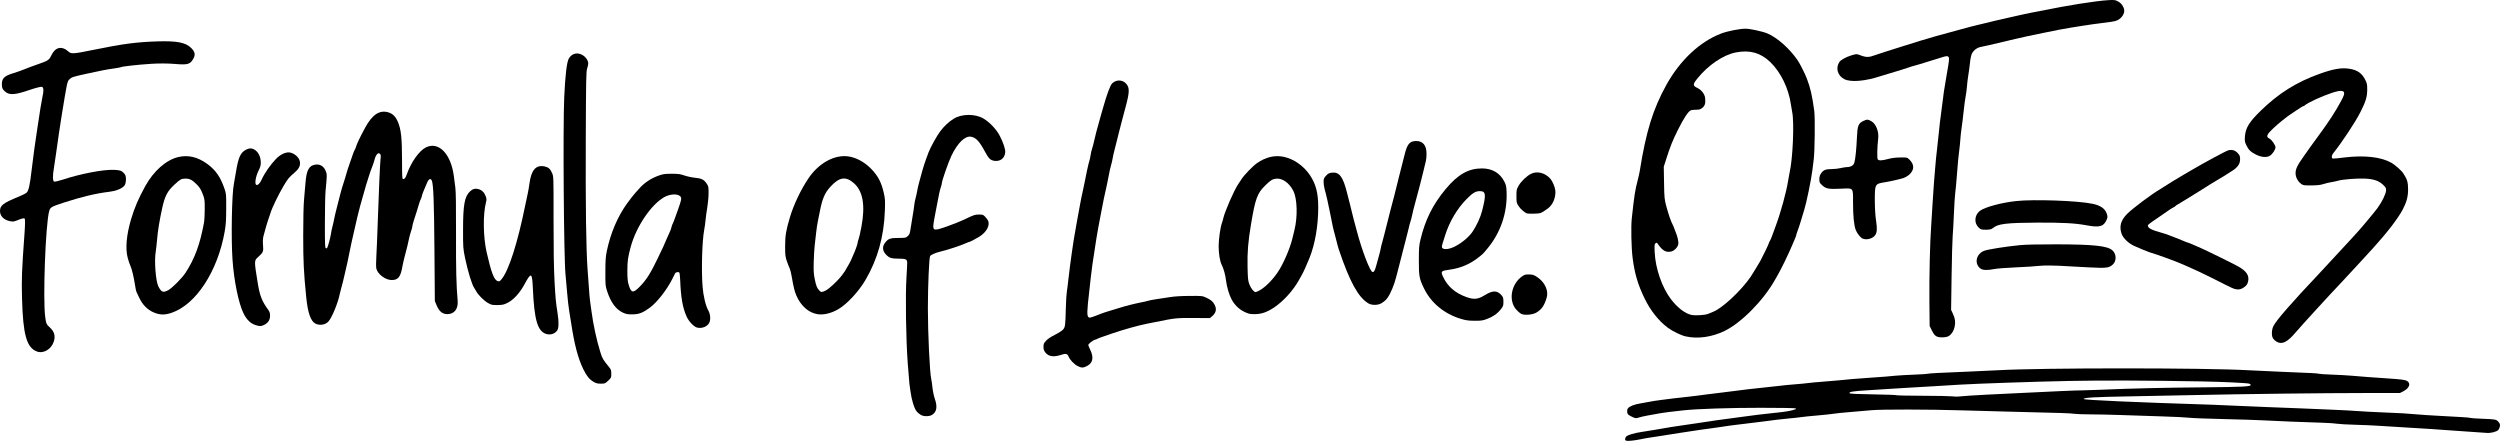
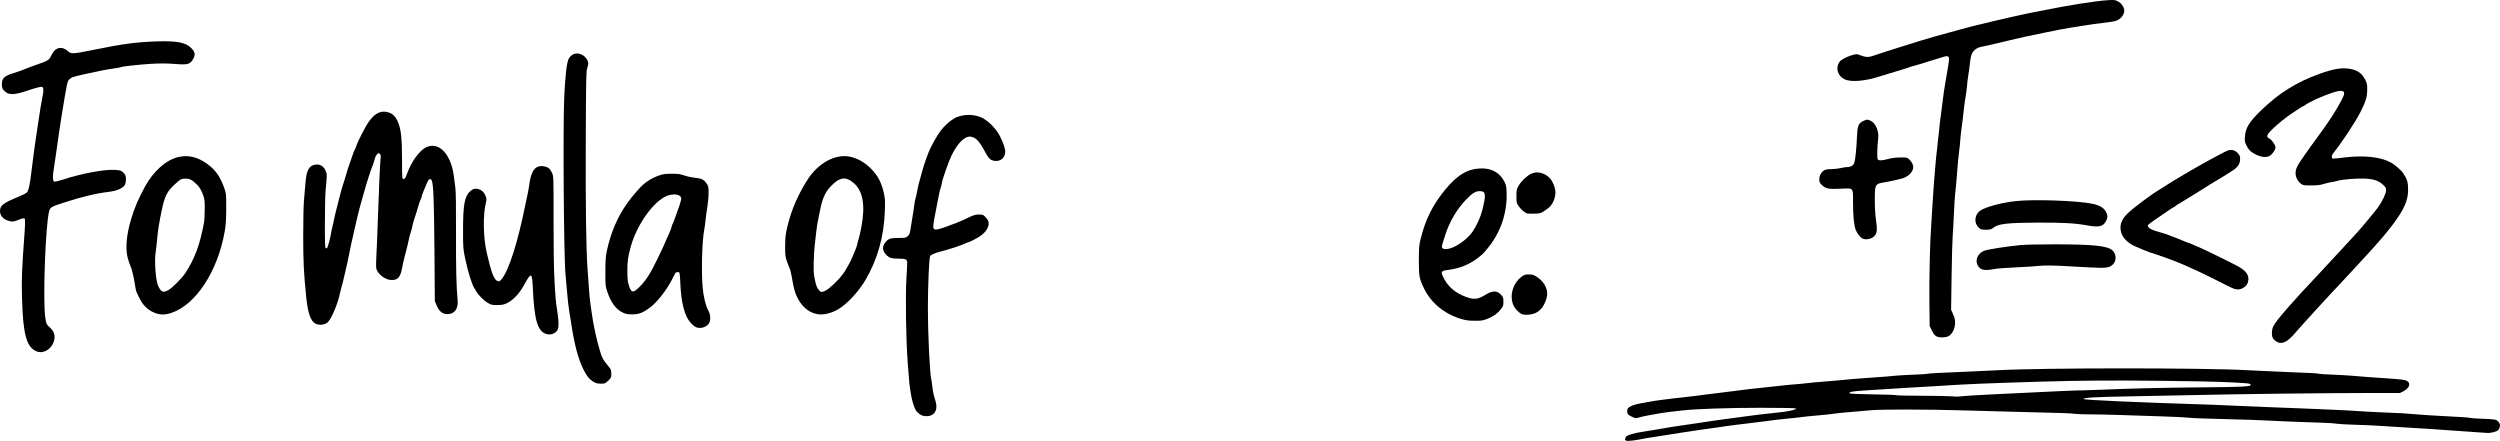
<svg xmlns="http://www.w3.org/2000/svg" xmlns:ns1="http://sodipodi.sourceforge.net/DTD/sodipodi-0.dtd" xmlns:ns2="http://www.inkscape.org/namespaces/inkscape" version="1.1" id="svg2" width="1585.768" height="279.65" viewBox="0 0 1585.768 279.65" ns1:docname="Formula of Love.svg" ns2:version="0.92.5 (2060ec1f9f, 2020-04-08)">
  <defs id="defs6" />
  <ns1:namedview pagecolor="#ffffff" bordercolor="#666666" borderopacity="1" objecttolerance="10" gridtolerance="10" guidetolerance="10" ns2:pageopacity="0" ns2:pageshadow="2" ns2:window-width="1366" ns2:window-height="705" id="namedview4" showgrid="false" ns2:zoom="0.76366785" ns2:cx="792.88397" ns2:cy="139.82486" ns2:window-x="-8" ns2:window-y="-8" ns2:window-maximized="1" ns2:current-layer="svg2" />
  <g id="g95">
    <path ns2:connector-curvature="0" id="path20" d="m 23.369,222.935 c -6.476,-2.433 -8.78,-10.646 -9.386,-33.449 -0.345,-12.979 -0.185,-17.154 1.603,-41.939 0.376,-5.214 0.391,-8.569 0.039,-8.921 -0.352,-0.352 -1.828,-0.039 -3.926,0.83 -3.027,1.254 -3.634,1.321 -6.076,0.668 -3.457,-0.925 -5.597,-3.273 -5.623,-6.171 C -0.032,130.307 1.858,128.846 11.975,124.701 c 2.144,-0.878 4.354,-2.002 4.91,-2.496 1.269,-1.127 2.123,-5.011 3.206,-14.573 0.467,-4.123 1.245,-10.194 1.729,-13.492 0.484,-3.298 1.296,-8.83 1.803,-12.293 1.562,-10.666 2.783,-18.181 3.361,-20.688 0.833,-3.616 0.707,-5.686 -0.372,-6.101 -0.525,-0.201 -4.235,0.753 -8.245,2.12 -9.161,3.124 -12.596,3.29 -15.323,0.742 -1.566,-1.463 -1.863,-2.182 -1.863,-4.525 0,-3.724 1.62,-5.278 7.282,-6.987 2.426,-0.732 5.626,-1.857 7.11,-2.5 1.484,-0.643 4.992,-1.957 7.796,-2.921 7.122,-2.449 7.759,-2.85 9.125,-5.757 2.571,-5.469 6.728,-6.37 11.086,-2.402 1.607,1.463 3.252,1.335 15.768,-1.225 18.644,-3.813 27.355,-4.959 40.777,-5.365 12.158,-0.367 17.671,0.72 21.116,4.164 2.615,2.615 2.879,4.445 1.067,7.377 -1.878,3.038 -3.56,3.445 -11.442,2.767 -4.168,-0.359 -10.006,-0.388 -14.938,-0.074 -8.42,0.535 -18.469,1.651 -19.257,2.138 -0.251,0.155 -2.294,0.529 -4.542,0.832 -4.095,0.552 -9.176,1.535 -17.579,3.4 -8.406,1.866 -9.132,2.105 -10.473,3.446 -1.464,1.464 -1.358,0.97 -5.13,24.062 -0.776,4.754 -2.236,14.678 -3.307,22.488 -0.475,3.463 -1.135,7.916 -1.468,9.894 -0.84,5.003 -0.771,8.072 0.189,8.44 0.44,0.169 2.936,-0.399 5.547,-1.262 11.38,-3.762 26.088,-6.547 32.63,-6.177 3.581,0.202 4.449,0.476 5.8,1.826 1.28,1.28 1.58,2.128 1.546,4.371 -0.027,1.807 -0.429,3.215 -1.145,4.016 -1.581,1.768 -5.34,3.239 -9.498,3.717 -8.07,0.927 -17.763,3.236 -28.938,6.893 -7.777,2.545 -8.471,2.956 -9.127,5.409 -2.3,8.605 -4.039,55.496 -2.491,67.16 0.544,4.098 0.776,4.615 2.984,6.633 2.803,2.562 3.587,5.356 2.477,8.823 -1.598,4.989 -6.586,7.928 -10.78,6.353 z" style="fill:#000000;stroke-width:0.6" />
-     <path ns2:connector-curvature="0" id="path26" d="m 97.723,198.266 c -4.008,-1.618 -7.334,-4.928 -9.379,-9.337 -0.817,-1.761 -1.635,-3.488 -1.818,-3.838 -0.183,-0.35 -0.577,-2.258 -0.877,-4.24 -0.774,-5.127 -2.065,-10.499 -2.948,-12.266 -0.416,-0.833 -1.182,-3.113 -1.702,-5.066 -1.56,-5.864 -0.811,-14.441 2.133,-24.434 2.095,-7.111 4.758,-13.329 8.991,-20.989 5.33,-9.648 13.185,-16.596 20.864,-18.453 6.393,-1.547 12.55,-0.07 18.674,4.478 5.192,3.857 8.184,8.184 10.688,15.459 1.142,3.317 1.167,3.598 1.131,12.721 -0.03,7.605 -0.209,10.308 -0.971,14.629 -4.427,25.137 -18.193,46.211 -33.622,51.471 -4.33,1.476 -7.263,1.441 -11.166,-0.134 z m 9.088,-14.26 c 2.474,-1.347 8.712,-7.655 10.902,-11.027 5.859,-9.019 9.153,-17.976 11.682,-31.775 0.257,-1.399 0.468,-5.311 0.469,-8.693 0,-5.933 -0.046,-6.272 -1.373,-9.667 -1.075,-2.749 -1.873,-4.019 -3.647,-5.808 -2.933,-2.957 -4.517,-3.771 -7.283,-3.745 -2.534,0.024 -3.23,0.408 -6.89,3.796 -4.506,4.171 -6.119,7.272 -7.804,15 -1.732,7.942 -2.764,14.292 -3.237,19.929 -0.245,2.915 -0.631,6.361 -0.858,7.658 -1,5.702 0.01,18.81 1.695,22.024 1.959,3.733 3.016,4.118 6.344,2.307 z" style="fill:#000000;stroke-width:0.424" />
-     <path ns2:connector-curvature="0" id="path30" d="m 163.025,206.481 c -3.765,-0.968 -6.405,-3.342 -8.547,-7.685 -3.161,-6.408 -6.099,-20.778 -7.013,-34.304 -0.934,-13.812 -0.412,-41.64 0.898,-47.915 0.219,-1.049 0.785,-4.294 1.258,-7.21 1.562,-9.639 2.894,-12.6 6.498,-14.454 1.869,-0.961 3.353,-1.026 4.914,-0.213 2.704,1.407 4.364,4.572 4.382,8.358 0.01,1.889 -0.293,2.987 -1.462,5.308 -1.799,3.572 -2.557,8.444 -1.383,8.894 0.968,0.371 2.316,-0.932 3.339,-3.226 1.847,-4.145 5.482,-9.394 9.181,-13.258 2.409,-2.517 5.554,-4.138 7.988,-4.118 2.964,0.024 6.589,2.912 7.104,5.66 0.498,2.654 -0.429,4.654 -3.3,7.121 -3.631,3.12 -4.232,3.841 -6.83,8.199 -3.418,5.731 -7.636,14.453 -8.511,17.597 -0.162,0.583 -0.553,1.728 -0.868,2.544 -0.789,2.042 -2.993,9.482 -3.615,12.205 -0.329,1.438 -0.406,3.433 -0.217,5.572 0.35,3.959 0.114,4.55 -2.919,7.293 -2.782,2.517 -2.771,2.144 -0.476,16.485 1.323,8.267 2.665,11.691 6.796,17.342 0.792,1.083 1.053,1.971 1.053,3.578 0,2.661 -1.187,4.541 -3.64,5.766 -1.847,0.922 -2.56,0.994 -4.629,0.462 z" style="fill:#000000;stroke-width:0.424" />
+     <path ns2:connector-curvature="0" id="path26" d="m 97.723,198.266 c -4.008,-1.618 -7.334,-4.928 -9.379,-9.337 -0.817,-1.761 -1.635,-3.488 -1.818,-3.838 -0.183,-0.35 -0.577,-2.258 -0.877,-4.24 -0.774,-5.127 -2.065,-10.499 -2.948,-12.266 -0.416,-0.833 -1.182,-3.113 -1.702,-5.066 -1.56,-5.864 -0.811,-14.441 2.133,-24.434 2.095,-7.111 4.758,-13.329 8.991,-20.989 5.33,-9.648 13.185,-16.596 20.864,-18.453 6.393,-1.547 12.55,-0.07 18.674,4.478 5.192,3.857 8.184,8.184 10.688,15.459 1.142,3.317 1.167,3.598 1.131,12.721 -0.03,7.605 -0.209,10.308 -0.971,14.629 -4.427,25.137 -18.193,46.211 -33.622,51.471 -4.33,1.476 -7.263,1.441 -11.166,-0.134 z m 9.088,-14.26 c 2.474,-1.347 8.712,-7.655 10.902,-11.027 5.859,-9.019 9.153,-17.976 11.682,-31.775 0.257,-1.399 0.468,-5.311 0.469,-8.693 0,-5.933 -0.046,-6.272 -1.373,-9.667 -1.075,-2.749 -1.873,-4.019 -3.647,-5.808 -2.933,-2.957 -4.517,-3.771 -7.283,-3.745 -2.534,0.024 -3.23,0.408 -6.89,3.796 -4.506,4.171 -6.119,7.272 -7.804,15 -1.732,7.942 -2.764,14.292 -3.237,19.929 -0.245,2.915 -0.631,6.361 -0.858,7.658 -1,5.702 0.01,18.81 1.695,22.024 1.959,3.733 3.016,4.118 6.344,2.307 " style="fill:#000000;stroke-width:0.424" />
    <path ns2:connector-curvature="0" id="path32" d="m 200.137,205.304 c -3.077,-1.547 -4.912,-6.835 -5.928,-17.085 -1.564,-15.774 -1.879,-22.309 -1.878,-38.992 5e-4,-9.965 0.21,-19.309 0.499,-22.262 0.274,-2.799 0.687,-7.617 0.918,-10.708 0.634,-8.469 2.251,-11.384 6.589,-11.873 2.738,-0.309 4.986,1.097 6.176,3.863 0.988,2.297 0.988,2.606 0,12.781 -0.226,2.332 -0.42,11.423 -0.431,20.202 -0.018,13.655 0.069,15.996 0.602,16.201 0.342,0.131 0.699,0.104 0.791,-0.061 0.591,-1.048 2.023,-6.283 2.402,-8.78 0.248,-1.633 0.722,-3.922 1.053,-5.088 0.331,-1.166 0.782,-3.17 1.001,-4.452 0.22,-1.283 1.103,-5.003 1.964,-8.268 0.861,-3.265 1.74,-6.7 1.953,-7.633 0.416,-1.821 1.725,-6.188 2.987,-9.965 0.429,-1.283 0.963,-3.095 1.188,-4.028 0.225,-0.933 1.003,-3.318 1.731,-5.3 0.727,-1.982 1.624,-4.558 1.993,-5.724 0.369,-1.166 0.909,-2.502 1.201,-2.968 0.292,-0.466 0.664,-1.325 0.829,-1.908 0.552,-1.962 2.433,-5.931 5.681,-11.98 4.672,-8.704 9.435,-11.809 15.187,-9.898 2.612,0.868 4.372,2.693 5.762,5.978 2.007,4.744 2.588,10.187 2.611,24.488 0.017,10.579 0.089,11.767 0.71,11.767 0.899,-3e-4 1.496,-0.753 2.216,-2.793 2.848,-8.071 8.002,-15.324 12.359,-17.393 8.067,-3.831 15.854,4.348 17.604,18.49 0.245,1.982 0.666,5.226 0.935,7.208 0.331,2.443 0.465,11.872 0.416,29.258 -0.064,22.587 0.177,32.459 1.033,42.343 0.452,5.215 -2.094,8.54 -6.538,8.54 -3.039,0 -5.162,-1.708 -6.724,-5.411 l -1.205,-2.857 -0.253,-32.438 c -0.242,-30.941 -0.644,-41.523 -1.672,-43.993 -0.671,-1.613 -1.869,-1.171 -2.87,1.06 -1.864,4.154 -3.481,8.272 -3.481,8.864 0,0.337 -0.286,1.166 -0.636,1.842 -0.35,0.676 -0.919,2.241 -1.265,3.477 -0.597,2.134 -1.351,4.547 -3.219,10.304 -0.454,1.399 -0.823,2.877 -0.821,3.284 0,0.407 -0.386,1.868 -0.863,3.247 -0.477,1.378 -1.038,3.43 -1.247,4.56 -0.39,2.112 -1.586,7.003 -2.989,12.23 -0.438,1.633 -1.01,4.19 -1.27,5.684 -1.145,6.582 -2.69,8.521 -6.786,8.521 -3.921,0 -8.773,-3.595 -9.728,-7.208 -0.242,-0.914 -0.236,-4.088 0.014,-8.268 0.223,-3.732 0.595,-12.7 0.826,-19.929 0.6,-18.784 1.614,-41.373 1.913,-42.615 0.146,-0.608 0.014,-1.386 -0.311,-1.825 -1.129,-1.527 -2.801,0.201 -3.671,3.795 -0.218,0.899 -0.774,2.589 -1.236,3.755 -1.066,2.689 -1.678,4.445 -2.662,7.633 -0.432,1.399 -1.06,3.403 -1.396,4.452 -0.554,1.732 -1.129,3.753 -3.674,12.933 -0.974,3.511 -2.411,9.499 -3.97,16.537 -0.62,2.799 -1.441,6.424 -1.824,8.056 -0.383,1.633 -0.928,4.304 -1.211,5.936 -0.283,1.633 -0.836,4.304 -1.228,5.936 -0.393,1.633 -1.205,5.162 -1.806,7.845 -0.601,2.682 -1.434,6.021 -1.852,7.42 -0.418,1.399 -0.886,3.212 -1.039,4.028 -1.088,5.777 -5.048,15.443 -7.341,17.918 -1.856,2.003 -5.519,2.576 -8.118,1.269 z" style="fill:#000000;stroke-width:0.424" />
    <path ns2:connector-curvature="0" id="path34" d="m 346.266,211.77 c -5.345,-1.85 -7.39,-9.013 -8.273,-28.972 -0.448,-10.131 -1.025,-10.37 -5.427,-2.255 -3.005,5.539 -7.062,9.881 -10.955,11.723 -2.146,1.015 -3.108,1.208 -6.148,1.234 -3.327,0.028 -3.789,-0.076 -6.013,-1.359 -2.545,-1.468 -6.285,-5.229 -7.411,-7.454 -0.369,-0.73 -0.9,-1.613 -1.178,-1.963 -1.383,-1.735 -4.101,-10.537 -5.827,-18.869 -1.289,-6.221 -1.318,-6.616 -1.316,-18.021 0,-15.942 0.958,-21.218 4.419,-24.434 1.731,-1.609 3.279,-2.024 5.363,-1.438 2.16,0.607 3.639,2.034 4.532,4.371 0.651,1.704 0.683,2.247 0.233,3.997 -1.978,7.706 -1.787,22.059 0.42,31.708 2.946,12.876 4.684,17.452 6.923,18.222 1.085,0.373 1.33,0.267 2.457,-1.059 4.639,-5.46 10.298,-23.137 15.2,-47.481 0.493,-2.449 1.162,-5.597 1.487,-6.997 0.325,-1.399 0.817,-4.261 1.095,-6.36 1.141,-8.639 4.181,-12.007 9.719,-10.766 2.375,0.532 3.494,1.559 4.666,4.284 0.907,2.107 0.915,2.378 0.892,29.322 -0.015,18.735 0.172,30.823 0.604,38.856 0.608,11.315 0.781,13.141 1.964,20.777 0.866,5.592 0.754,9.442 -0.317,10.889 -1.568,2.117 -4.48,2.954 -7.109,2.043 z" style="fill:#000000;stroke-width:0.424" />
    <path ns2:connector-curvature="0" id="path36" d="m 376.487,242.188 c -2.694,-1.605 -4.338,-3.634 -6.491,-8.009 -3.308,-6.724 -5.657,-15.632 -7.695,-29.192 -0.35,-2.332 -0.935,-5.958 -1.298,-8.056 -0.363,-2.099 -0.93,-7.155 -1.26,-11.237 -0.33,-4.081 -0.796,-9.329 -1.037,-11.661 -1.061,-10.285 -1.663,-93.076 -0.816,-112.156 0.633,-14.259 1.649,-22.71 2.991,-24.881 2.017,-3.263 5.561,-4.014 8.912,-1.89 1.982,1.257 3.339,3.389 3.339,5.248 0,0.569 -0.315,1.971 -0.7,3.116 -0.627,1.867 -0.717,6.567 -0.87,45.544 -0.161,41.292 0.218,68.886 1.122,81.625 1.145,16.128 1.364,18.85 1.69,20.989 0.196,1.283 0.569,3.954 0.83,5.936 1.106,8.408 3.253,18.294 5.624,25.898 1.234,3.958 1.548,4.488 5.652,9.558 1.086,1.342 1.265,1.918 1.265,4.078 0,2.446 -0.055,2.568 -1.982,4.389 -1.916,1.81 -2.072,1.873 -4.657,1.866 -2.149,-0.01 -3.057,-0.235 -4.619,-1.166 z" style="fill:#000000;stroke-width:0.424" />
    <path ns2:connector-curvature="0" id="path38" d="m 442.016,207.736 c -2.048,-0.629 -5.115,-3.886 -6.463,-6.864 -2.523,-5.574 -3.69,-12.163 -4.106,-23.185 -0.091,-2.421 -0.348,-4.584 -0.571,-4.806 -0.571,-0.571 -2.261,-0.243 -2.651,0.515 -0.18,0.35 -0.94,1.868 -1.688,3.374 -3.431,6.905 -9.754,15.026 -14.279,18.341 -4.568,3.347 -6.952,4.265 -11.141,4.29 -3.004,0.018 -3.992,-0.158 -5.936,-1.062 -4.498,-2.091 -7.712,-6.427 -10.06,-13.576 -1.117,-3.401 -1.157,-3.835 -1.13,-12.428 0.024,-7.506 0.176,-9.604 0.969,-13.357 2.35,-11.115 6.72,-21.398 12.608,-29.671 1.748,-2.455 4.558,-6.053 5.457,-6.987 0.466,-0.484 1.423,-1.546 2.125,-2.358 3.494,-4.044 7.817,-6.926 13.108,-8.74 2.424,-0.831 3.788,-1.007 7.813,-1.007 4.152,0 5.351,0.164 8.078,1.105 1.761,0.608 4.733,1.245 6.604,1.417 4.143,0.379 5.726,1.148 7.411,3.598 1.232,1.79 1.292,2.079 1.292,6.181 0,2.367 -0.367,6.435 -0.815,9.04 -0.448,2.606 -0.936,6.168 -1.084,7.918 -0.148,1.749 -0.544,4.611 -0.879,6.36 -1.315,6.856 -1.853,25.392 -1.04,35.83 0.466,5.991 1.969,12.325 3.604,15.187 1.32,2.311 1.633,5.592 0.736,7.711 -1.09,2.573 -4.93,4.104 -7.961,3.173 z m -36.181,-25.944 c 4.186,-4.287 6.71,-8.266 11.377,-17.936 3.397,-7.039 4.059,-8.483 5.736,-12.509 0.631,-1.516 1.487,-3.424 1.902,-4.24 0.415,-0.816 0.895,-2.152 1.068,-2.968 0.173,-0.816 0.458,-1.675 0.633,-1.908 0.175,-0.233 0.735,-1.569 1.244,-2.968 4.756,-13.079 4.87,-13.549 3.61,-14.81 -1.687,-1.687 -6.511,-1.41 -10.031,0.577 -8.418,4.751 -17.783,18.635 -21.325,31.618 -1.74,6.376 -2.112,9.03 -2.112,15.053 0,4.828 0.175,6.74 0.815,8.905 1.579,5.338 2.826,5.547 7.084,1.187 z" style="fill:#000000;stroke-width:0.424" />
    <path ns2:connector-curvature="0" id="path40" d="m 518.573,199.29 c -5.631,-0.906 -10.48,-5.142 -13.372,-11.682 -1.14,-2.577 -1.902,-5.644 -2.948,-11.861 -0.391,-2.322 -0.976,-4.736 -1.3,-5.363 -0.324,-0.627 -1.116,-2.639 -1.759,-4.47 -1.074,-3.058 -1.17,-3.848 -1.178,-9.69 -0.01,-6.723 0.539,-10.039 3.05,-18.445 2.371,-7.937 6.78,-17.226 11.622,-24.483 6.57,-9.846 16.666,-15.399 25.568,-14.062 4.994,0.75 10.21,3.617 14.351,7.887 4.307,4.442 6.437,8.489 7.96,15.126 0.872,3.797 0.937,4.86 0.703,11.449 -0.585,16.445 -4.598,30.748 -12.329,43.941 -4.32,7.373 -11.791,15.382 -17.303,18.551 -4.464,2.566 -9.284,3.711 -13.064,3.102 z m 5.006,-14.926 c 2.234,-1.016 7.685,-6.1 10.514,-9.806 1.026,-1.344 1.865,-2.517 1.865,-2.607 0,-0.09 0.772,-1.435 1.716,-2.989 0.944,-1.554 1.905,-3.338 2.135,-3.966 0.23,-0.627 0.783,-1.904 1.229,-2.837 1.289,-2.696 2.976,-7.357 2.976,-8.221 0,-0.435 0.267,-1.435 0.593,-2.222 0.326,-0.786 1.129,-4.292 1.785,-7.79 2.551,-13.617 1.005,-22.655 -4.741,-27.713 -5.194,-4.572 -9.267,-3.944 -14.98,2.307 -3.5,3.829 -5.145,7.7 -6.652,15.654 -0.354,1.866 -0.919,4.66 -1.256,6.209 -0.337,1.549 -0.819,4.793 -1.071,7.208 -0.251,2.416 -0.654,5.918 -0.894,7.784 -0.24,1.866 -0.527,6.574 -0.638,10.463 -0.172,6.044 -0.072,7.703 0.686,11.424 0.876,4.293 1.416,5.576 3.027,7.187 1.029,1.029 1.267,1.023 3.705,-0.086 z" style="fill:#000000;stroke-width:0.424" />
    <path ns2:connector-curvature="0" id="path42" d="m 584.479,263.361 c -0.949,-0.445 -2.306,-1.513 -3.015,-2.373 -1.562,-1.894 -3.247,-7.346 -3.941,-12.751 -0.27,-2.099 -0.576,-4.293 -0.681,-4.876 -0.105,-0.583 -0.586,-6.498 -1.069,-13.145 -1.133,-15.589 -1.527,-42.699 -0.789,-54.276 0.29,-4.548 0.496,-8.841 0.459,-9.541 -0.104,-1.944 -1.005,-2.332 -5.404,-2.332 -4.371,0 -5.75,-0.375 -7.511,-2.041 -2.885,-2.729 -3.186,-5.55 -0.892,-8.349 1.932,-2.358 3.158,-2.755 8.513,-2.755 4.189,0 4.439,-0.052 5.658,-1.166 1.083,-0.99 1.342,-1.646 1.718,-4.346 0.243,-1.749 0.818,-5.279 1.277,-7.845 0.459,-2.565 0.946,-5.809 1.083,-7.208 0.136,-1.399 0.508,-3.403 0.826,-4.452 0.318,-1.05 0.789,-3.148 1.048,-4.664 0.258,-1.516 0.743,-3.71 1.076,-4.876 0.334,-1.166 0.879,-3.17 1.211,-4.452 1.354,-5.228 2.564,-8.969 4.897,-15.141 1.238,-3.275 5.308,-10.629 7.479,-13.514 2.428,-3.226 5.419,-6.022 8.483,-7.93 5.114,-3.185 13.644,-3.246 18.918,-0.136 3.985,2.35 8.318,6.964 10.402,11.077 2.277,4.494 3.575,8.473 3.396,10.408 -0.341,3.681 -3.094,5.848 -6.798,5.352 -2.514,-0.337 -3.687,-1.43 -5.818,-5.418 -3.706,-6.937 -5.858,-9.288 -9.047,-9.887 -3.818,-0.716 -8.623,3.981 -12.569,12.286 -1.783,3.752 -5.946,15.702 -5.946,17.066 0,0.45 -0.298,1.653 -0.663,2.674 -0.364,1.02 -0.85,2.905 -1.078,4.188 -0.228,1.283 -0.771,4.049 -1.207,6.148 -0.435,2.099 -1.208,6.127 -1.716,8.951 -1.574,8.747 -1.502,8.803 7.495,5.747 3.657,-1.242 9.196,-3.483 12.309,-4.98 5.107,-2.455 5.92,-2.721 8.321,-2.721 2.452,0 2.764,0.108 3.965,1.378 0.718,0.758 1.518,1.795 1.779,2.304 1.567,3.055 -0.829,7.512 -5.635,10.485 -2.108,1.304 -5.816,3.217 -6.235,3.217 -0.212,0 -1.194,0.371 -2.183,0.825 -3.314,1.522 -11.312,4.147 -16.427,5.393 -2.957,0.72 -5.684,1.935 -6.193,2.758 -0.634,1.025 -1.397,18.769 -1.412,32.791 -0.016,15.853 1.188,41.425 2.128,45.185 0.208,0.831 0.565,3.311 0.794,5.512 0.229,2.201 0.899,5.382 1.489,7.068 1.728,4.937 1.202,8.227 -1.609,10.069 -1.669,1.094 -4.887,1.23 -6.888,0.292 z" style="fill:#000000;stroke-width:0.424" />
-     <path ns2:connector-curvature="0" id="path44" d="m 683.491,232.136 c -2.246,-1.17 -4.777,-3.813 -5.648,-5.898 -0.807,-1.931 -1.803,-2.162 -4.875,-1.127 -4.63,1.56 -7.933,1.041 -9.909,-1.556 -0.902,-1.185 -1.166,-1.999 -1.166,-3.594 0,-1.806 0.204,-2.283 1.652,-3.854 1.072,-1.163 3.063,-2.493 5.671,-3.788 2.21,-1.097 4.508,-2.577 5.106,-3.288 1.335,-1.587 1.469,-2.609 1.73,-13.223 0.113,-4.581 0.403,-9.447 0.644,-10.813 0.242,-1.366 0.639,-4.487 0.884,-6.935 0.245,-2.449 0.755,-6.647 1.135,-9.329 0.379,-2.682 0.928,-6.689 1.22,-8.905 0.631,-4.799 1.564,-10.514 2.942,-18.021 0.556,-3.032 1.514,-8.279 2.129,-11.661 0.615,-3.382 1.408,-7.293 1.764,-8.693 0.356,-1.399 0.898,-3.975 1.205,-5.724 0.755,-4.301 2.633,-12.779 3.108,-14.035 0.212,-0.56 0.528,-2.064 0.703,-3.342 0.175,-1.278 0.594,-3.091 0.931,-4.028 0.337,-0.938 0.87,-2.945 1.184,-4.461 0.592,-2.86 1.953,-8.06 3.83,-14.629 0.6,-2.099 1.44,-5.057 1.868,-6.572 2.551,-9.046 4.636,-14.629 5.905,-15.812 2.672,-2.491 6.542,-2.364 8.874,0.292 2.183,2.486 2.132,5.182 -0.271,14.247 -0.464,1.749 -1.433,5.375 -2.153,8.057 -0.721,2.682 -1.609,6.117 -1.973,7.633 -1.114,4.633 -2.309,9.39 -3.155,12.558 -0.443,1.66 -0.928,3.854 -1.078,4.876 -0.15,1.022 -0.633,3.099 -1.074,4.615 -0.441,1.516 -0.983,3.901 -1.205,5.3 -0.222,1.399 -0.792,4.261 -1.267,6.36 -1.685,7.447 -2.534,11.521 -3.623,17.385 -0.607,3.265 -1.477,7.845 -1.935,10.177 -0.458,2.332 -1,5.481 -1.204,6.997 -0.205,1.516 -0.673,4.569 -1.041,6.784 -1.002,6.032 -2.037,13.359 -2.427,17.173 -0.191,1.866 -0.636,5.873 -0.99,8.905 -1.609,13.789 -1.657,16.425 -0.31,17.14 0.66,0.35 1.613,0.055 8.113,-2.516 1.05,-0.415 4.007,-1.365 6.572,-2.111 2.565,-0.746 5.141,-1.527 5.724,-1.737 1.902,-0.683 9.467,-2.577 12.685,-3.176 1.73,-0.322 3.78,-0.794 4.556,-1.05 0.776,-0.256 3.272,-0.726 5.548,-1.044 2.275,-0.318 6.045,-0.891 8.377,-1.274 2.748,-0.451 7.075,-0.713 12.297,-0.747 7.95,-0.051 8.09,-0.036 10.6,1.118 2.99,1.376 4.241,2.453 5.343,4.603 1.398,2.727 0.834,5.103 -1.724,7.255 l -1.29,1.085 -10.492,-0.049 c -10.976,-0.051 -11.448,0 -23.849,2.516 -1.749,0.355 -4.42,0.89 -5.936,1.188 -5.212,1.026 -14.651,3.672 -21.625,6.064 -8.182,2.805 -9.135,3.151 -9.541,3.461 -0.233,0.178 -0.945,0.449 -1.582,0.601 -1.245,0.297 -4.142,2.621 -4.142,3.322 0,0.234 0.604,1.692 1.343,3.239 2.29,4.799 1.501,8.246 -2.326,10.157 -2.343,1.17 -3.4,1.149 -5.829,-0.117 z" style="fill:#000000;stroke-width:0.424" />
-     <path ns2:connector-curvature="0" id="path46" d="m 789.249,197.772 c -3.263,-1.587 -6.045,-4.264 -7.92,-7.619 -1.583,-2.832 -3.153,-8.065 -3.628,-12.092 -0.431,-3.653 -1.562,-7.777 -2.776,-10.126 -1.134,-2.194 -1.935,-7.108 -1.929,-11.845 0.01,-4.447 1.107,-12.142 2.106,-14.707 0.272,-0.7 0.656,-2.035 0.852,-2.968 0.84,-3.996 6.846,-17.776 9.319,-21.382 0.412,-0.6 1.424,-2.141 2.25,-3.423 1.714,-2.663 7.267,-8.402 9.824,-10.155 5.569,-3.817 11.116,-5.145 16.772,-4.015 6.434,1.285 12.861,5.774 16.843,11.763 3.738,5.623 5.212,11.387 5.205,20.353 -0.01,11.631 -2.034,23.341 -5.549,32.09 -1.72,4.28 -3.761,8.803 -4.785,10.601 -0.597,1.049 -1.472,2.612 -1.943,3.474 -3.529,6.447 -10.055,13.6 -15.918,17.445 -4.533,2.973 -7.949,4.111 -12.297,4.097 -2.997,-0.01 -3.746,-0.183 -6.427,-1.488 z m 9.659,-13.54 c 3.572,-1.998 7.825,-6.191 11.28,-11.123 3.641,-5.197 8.131,-15.494 9.674,-22.186 0.296,-1.283 0.829,-3.477 1.184,-4.876 2.148,-8.454 1.835,-20.015 -0.677,-24.957 -2.595,-5.106 -7.026,-8.233 -11.001,-7.762 -2.222,0.263 -3.435,1.019 -6.669,4.16 -5.208,5.057 -6.413,8.31 -9.163,24.743 -1.861,11.122 -2.407,17.849 -2.2,27.138 0.168,7.566 0.294,8.754 1.166,11.02 1.001,2.601 2.839,4.881 3.935,4.881 0.338,0 1.45,-0.467 2.471,-1.038 z" style="fill:#000000;stroke-width:0.424" />
-     <path ns2:connector-curvature="0" id="path48" d="m 867.972,192.435 c -6.404,-3.828 -11.824,-13.676 -18.647,-33.88 -0.512,-1.516 -1.203,-3.996 -1.536,-5.512 -0.333,-1.516 -0.876,-3.615 -1.207,-4.664 -0.659,-2.093 -1.627,-6.503 -2.79,-12.721 -0.911,-4.867 -2.645,-12.502 -3.56,-15.675 -0.368,-1.275 -0.669,-3.326 -0.669,-4.557 0,-1.971 0.181,-2.439 1.514,-3.914 1.169,-1.294 1.935,-1.739 3.361,-1.953 5.004,-0.75 7.398,2.291 9.977,12.673 0.705,2.837 1.641,6.494 2.081,8.126 0.44,1.633 0.926,3.636 1.081,4.452 0.155,0.816 0.632,2.724 1.06,4.24 0.428,1.516 1.3,4.76 1.938,7.208 3.273,12.558 8.535,26.29 10.074,26.29 0.98,0 1.441,-0.85 2.414,-4.457 0.503,-1.863 1.27,-4.628 1.704,-6.144 0.434,-1.516 0.912,-3.519 1.061,-4.452 0.15,-0.933 0.565,-2.623 0.922,-3.756 0.358,-1.133 0.89,-3.137 1.184,-4.452 0.294,-1.316 1.149,-4.682 1.901,-7.48 0.752,-2.799 1.546,-5.947 1.764,-6.997 0.218,-1.049 0.764,-3.148 1.214,-4.664 0.45,-1.516 1.134,-4.092 1.52,-5.724 1.266,-5.353 2.245,-9.287 2.954,-11.873 0.688,-2.507 1.496,-5.686 3.767,-14.819 1.603,-6.447 3.179,-8.248 7.237,-8.274 4.304,-0.027 6.572,2.762 6.572,8.08 0,1.673 -0.184,3.732 -0.408,4.575 -0.225,0.843 -0.994,4.014 -1.709,7.046 -0.716,3.032 -1.674,6.848 -2.13,8.481 -0.456,1.633 -1.117,4.113 -1.468,5.512 -0.351,1.399 -1.117,4.261 -1.702,6.36 -0.585,2.099 -1.338,5.158 -1.674,6.797 -0.336,1.639 -0.829,3.548 -1.096,4.24 -0.267,0.693 -0.749,2.5 -1.072,4.016 -0.323,1.516 -1.188,4.95 -1.922,7.633 -0.734,2.682 -1.671,6.307 -2.083,8.056 -0.412,1.749 -1.363,5.47 -2.114,8.269 -0.751,2.799 -1.619,6.138 -1.929,7.42 -1.052,4.354 -3.454,10.154 -5.271,12.726 -1.177,1.667 -1.682,2.131 -3.929,3.615 -2.116,1.397 -6.179,1.471 -8.383,0.154 z" style="fill:#000000;stroke-width:0.424" />
    <path ns2:connector-curvature="0" id="path50" d="m 926.683,202.266 c -10.662,-3.214 -19.062,-10.188 -23.535,-19.541 -2.913,-6.09 -3.162,-7.463 -3.156,-17.385 0,-8.007 0.123,-9.607 0.97,-13.145 3.067,-12.814 7.809,-22.36 16.021,-32.253 7.699,-9.274 14.445,-13.118 23.024,-13.118 6.471,0 11.366,2.858 14.164,8.269 1.159,2.242 1.335,3.047 1.477,6.785 0.502,13.205 -3.876,25.946 -12.385,36.042 -2.886,3.424 -2.591,3.141 -6.128,5.874 -5.049,3.9 -11.114,6.393 -17.666,7.26 -5.384,0.713 -5.706,1.052 -4.168,4.399 2.864,6.232 7.691,10.434 14.941,13.008 4.761,1.69 7.318,1.413 11.6,-1.255 5.017,-3.127 7.921,-3.072 10.675,0.201 0.942,1.12 1.111,1.727 1.111,4.005 0,2.481 -0.126,2.845 -1.652,4.775 -2.207,2.792 -5.112,4.819 -8.867,6.187 -2.704,0.985 -3.702,1.123 -7.845,1.088 -3.866,-0.033 -5.457,-0.255 -8.579,-1.196 z m -3.964,-45.854 c 4.66,-2.353 9.247,-6.233 11.547,-9.769 2.573,-3.955 4.833,-8.942 5.842,-12.893 2.654,-10.386 2.413,-12.509 -1.419,-12.509 -2.687,0 -4.545,1.107 -8.384,4.995 -6.011,6.087 -10.835,14.22 -13.639,22.991 -1.794,5.613 -2.052,6.535 -2.052,7.324 0,1.99 4.023,1.921 8.104,-0.139 z" style="fill:#000000;stroke-width:0.424" />
    <path d="m 968.476,135.368 c -1.643,-0.707 -4.04,-2.845 -5.247,-4.678 -1.273,-1.935 -1.335,-2.226 -1.335,-6.269 0,-4.021 0.072,-4.365 1.392,-6.649 1.645,-2.845 5.212,-6.237 7.957,-7.566 3.785,-1.833 8.718,-0.607 11.97,2.975 1.568,1.727 3.096,5.249 3.352,7.724 0.292,2.826 -0.714,6.608 -2.336,8.781 -1.366,1.831 -1.746,2.164 -4.738,4.157 -2.223,1.481 -2.52,1.559 -6.36,1.674 -2.216,0.066 -4.311,-0.001 -4.655,-0.149 z m -3.613,63.703 c -0.7,-0.365 -2.069,-1.547 -3.043,-2.628 -5.145,-5.706 -3.343,-16.233 3.615,-21.123 1.607,-1.129 2.164,-1.282 4.513,-1.232 2.337,0.049 2.984,0.259 5.072,1.645 4.936,3.276 7.402,8.679 6.026,13.201 -1.513,4.97 -3.218,7.408 -6.544,9.357 -2.421,1.419 -7.608,1.839 -9.638,0.78 z" style="fill:#000000;stroke-width:0.424" id="path54" />
-     <path ns2:connector-curvature="0" id="path56" d="m 1069.446,213.428 c -3.162,-0.692 -8.354,-3.195 -11.568,-5.578 -5.741,-4.255 -11.033,-10.926 -14.715,-18.553 -4.276,-8.856 -6.258,-15.565 -7.576,-25.645 -0.83,-6.351 -1.113,-19.923 -0.526,-25.238 1.694,-15.34 2.03,-17.479 3.868,-24.594 0.482,-1.866 1.027,-4.346 1.212,-5.512 3.941,-24.861 8.367,-39.158 16.867,-54.488 8.691,-15.674 21.302,-27.466 34.852,-32.59 3.971,-1.501 11.691,-3.029 15.307,-3.029 2.934,0 10.886,1.73 13.95,3.035 6.201,2.641 13.805,9.363 18.994,16.79 1.449,2.074 4.687,8.434 5.882,11.552 2.402,6.269 3.417,10.656 4.806,20.777 0.582,4.242 0.333,26.012 -0.354,30.954 -0.243,1.749 -0.628,4.802 -0.855,6.784 -0.616,5.383 -3.786,20.778 -5.151,25.018 -0.413,1.283 -1.279,4.145 -1.924,6.361 -0.645,2.216 -1.621,5.206 -2.169,6.645 -0.547,1.439 -0.995,2.817 -0.995,3.063 0,0.245 -0.36,1.262 -0.8,2.26 -0.44,0.997 -1.317,3.054 -1.95,4.57 -2.092,5.015 -6.587,14.273 -8.852,18.233 -0.6,1.049 -1.412,2.478 -1.804,3.174 -7.439,13.221 -21.389,27.355 -32.142,32.563 -7.92,3.836 -16.82,5.096 -24.356,3.446 z m 14.145,-14.389 c 0.933,-0.419 2.302,-0.99 3.042,-1.269 5.695,-2.143 17.515,-13.13 23.713,-22.042 0.797,-1.146 5.019,-8.056 6.218,-10.177 1.283,-2.269 5.401,-10.835 5.401,-11.235 0,-0.25 0.284,-0.888 0.63,-1.417 0.347,-0.529 0.998,-2.001 1.447,-3.271 0.449,-1.27 1.32,-3.645 1.935,-5.277 3.498,-9.289 7.168,-22.591 8.305,-30.106 0.247,-1.633 0.63,-3.732 0.85,-4.664 2.078,-8.791 3.063,-32.091 1.636,-38.689 -0.214,-0.989 -0.577,-3.126 -0.807,-4.747 -1.442,-10.166 -6.481,-20.476 -13.114,-26.832 -6.101,-5.846 -12.911,-7.758 -21.669,-6.082 -8.086,1.547 -17.666,8.031 -24.597,16.647 -2.938,3.652 -2.924,4.467 0.099,5.925 2.684,1.294 4.658,3.914 4.908,6.515 0.316,3.286 -0.157,4.842 -1.869,6.148 -1.243,0.948 -1.942,1.153 -3.867,1.136 -1.293,-0.012 -2.775,0.14 -3.294,0.338 -1.627,0.619 -4.566,5.039 -8.173,12.294 -3.533,7.104 -4.897,10.509 -7.56,18.869 l -1.486,4.664 0.175,10.177 c 0.168,9.752 0.23,10.38 1.483,15.053 1.377,5.133 2.91,9.533 4.062,11.661 0.379,0.7 0.69,1.417 0.691,1.595 0,0.177 0.36,1.131 0.797,2.12 1.449,3.279 2.301,6.926 1.996,8.548 -0.374,1.996 -2.665,4.289 -4.658,4.663 -3.297,0.619 -5.373,-0.597 -8.36,-4.896 -0.614,-0.884 -0.765,-0.923 -1.432,-0.37 -0.66,0.548 -0.719,1.197 -0.514,5.716 0.467,10.29 4.653,22.343 10.356,29.817 4.026,5.276 8.812,8.958 12.842,9.879 2.498,0.571 8.922,0.163 10.813,-0.687 z" style="fill:#000000;stroke-width:0.424" />
    <path ns2:connector-curvature="0" id="path58" d="m 1181.541,151.363 c -1.387,-0.58 -3.407,-3.049 -4.35,-5.316 -1.19,-2.862 -1.799,-8.859 -1.799,-17.727 0,-9.582 0.539,-9.006 -8.077,-8.617 -7.514,0.339 -9.112,0.027 -11.558,-2.254 -1.582,-1.476 -1.73,-1.796 -1.73,-3.753 0,-1.649 0.27,-2.529 1.18,-3.841 1.429,-2.062 2.837,-2.605 6.785,-2.613 1.656,-0.004 4.156,-0.283 5.555,-0.621 1.399,-0.338 3.17,-0.621 3.936,-0.629 2.529,-0.027 4.222,-1.041 4.75,-2.843 0.668,-2.28 1.311,-8.58 1.637,-16.041 0.323,-7.396 0.883,-8.834 4.032,-10.359 2.337,-1.131 2.99,-1.106 5.22,0.2 2.891,1.694 4.77,6.604 4.222,11.031 -0.641,5.181 -0.787,12.489 -0.262,13.121 0.725,0.874 2.658,0.796 6.61,-0.267 2.273,-0.611 4.745,-0.919 7.671,-0.954 4.247,-0.051 4.339,-0.032 5.656,1.22 3.442,3.27 3.388,6.739 -0.154,9.85 -0.804,0.706 -2.292,1.571 -3.308,1.923 -2.155,0.747 -8.792,2.247 -12.447,2.815 -5.773,0.896 -5.951,1.25 -5.897,11.703 0.025,4.946 0.3,9.345 0.781,12.497 0.808,5.293 0.659,7.561 -0.614,9.349 -1.513,2.124 -5.353,3.166 -7.838,2.127 z" style="fill:#000000;stroke-width:0.424" />
    <path ns2:connector-curvature="0" id="path60" d="m 1228.396,213.388 c -1.109,-0.575 -1.853,-1.504 -2.945,-3.68 l -1.461,-2.911 -0.157,-15.746 c -0.156,-15.612 0.381,-37.985 1.158,-48.184 0.222,-2.915 0.614,-9.212 0.87,-13.993 0.257,-4.781 0.632,-10.41 0.833,-12.509 0.202,-2.099 0.572,-6.583 0.822,-9.965 0.251,-3.382 0.738,-8.343 1.084,-11.025 0.345,-2.682 0.926,-8.025 1.291,-11.873 0.364,-3.848 0.849,-8.067 1.076,-9.375 0.228,-1.308 0.684,-4.838 1.014,-7.845 0.621,-5.658 1.359,-10.601 2.777,-18.611 1.632,-9.216 1.806,-10.805 1.255,-11.468 -0.696,-0.839 -1.362,-0.784 -5.064,0.419 -1.753,0.57 -4.905,1.54 -7.004,2.157 -2.099,0.617 -4.866,1.472 -6.148,1.901 -1.283,0.429 -2.905,0.898 -3.604,1.043 -0.7,0.145 -2.226,0.613 -3.392,1.041 -1.166,0.427 -3.456,1.166 -5.088,1.642 -5.595,1.631 -10.602,3.147 -12.933,3.916 -9.728,3.211 -18.803,3.968 -22.866,1.909 -4.294,-2.176 -5.705,-6.946 -3.212,-10.858 0.849,-1.331 4.318,-3.266 7.589,-4.231 3.278,-0.968 3.389,-0.973 5.3,-0.244 4.31,1.645 5.709,1.627 10.432,-0.133 1.166,-0.434 4.41,-1.498 7.208,-2.364 2.799,-0.866 7.092,-2.219 9.541,-3.008 7.154,-2.305 16.303,-5.09 21.201,-6.455 9.216,-2.568 11.158,-3.1 15.053,-4.119 2.332,-0.611 5.481,-1.459 6.997,-1.885 1.516,-0.426 3.424,-0.9 4.24,-1.054 0.816,-0.153 2.82,-0.631 4.452,-1.062 2.871,-0.758 7.643,-1.876 17.385,-4.071 2.565,-0.578 6.286,-1.417 8.269,-1.864 1.982,-0.447 4.367,-0.925 5.3,-1.062 0.933,-0.137 3.413,-0.608 5.512,-1.046 15.583,-3.253 34.272,-6.211 42.208,-6.681 3.347,-0.198 4.299,-0.111 5.512,0.505 2.059,1.045 2.914,1.876 3.888,3.786 1.041,2.039 0.813,3.994 -0.696,5.972 -1.649,2.162 -3.484,3.059 -7.238,3.536 -10.137,1.288 -14.366,1.872 -17.809,2.456 -2.099,0.356 -5.534,0.901 -7.633,1.211 -2.099,0.31 -5.247,0.866 -6.997,1.236 -1.749,0.37 -6.138,1.255 -9.753,1.967 -3.615,0.712 -8.29,1.682 -10.389,2.155 -2.099,0.473 -5.438,1.225 -7.42,1.67 -5.605,1.258 -14.365,3.325 -17.173,4.052 -1.399,0.362 -3.546,0.823 -4.769,1.025 -2.667,0.439 -4.924,2.033 -6.075,4.289 -0.509,0.998 -0.994,3.27 -1.268,5.949 -0.245,2.384 -0.712,5.871 -1.039,7.748 -0.327,1.878 -0.712,5.036 -0.857,7.018 -0.144,1.982 -0.532,4.94 -0.861,6.572 -0.329,1.633 -0.892,5.83 -1.25,9.329 -0.358,3.498 -0.921,8.078 -1.25,10.177 -0.329,2.099 -0.718,5.629 -0.864,7.845 -0.146,2.216 -0.433,5.078 -0.638,6.36 -0.416,2.598 -1.011,8.979 -1.702,18.233 -0.252,3.382 -0.648,7.484 -0.879,9.117 -0.231,1.633 -0.609,7.548 -0.839,13.145 -0.231,5.597 -0.59,12.085 -0.798,14.417 -0.208,2.332 -0.516,13.799 -0.685,25.481 l -0.306,21.241 1.108,2.343 c 1.446,3.057 1.741,5.098 1.178,8.146 -0.478,2.588 -1.843,4.827 -3.675,6.027 -1.612,1.056 -6.019,1.218 -7.816,0.287 z" style="fill:#000000;stroke-width:0.424" />
    <path d="m 1256.264,170.371 c -4.153,-3.098 -2.866,-9.3 2.345,-11.299 2.364,-0.907 13.436,-2.658 22.579,-3.57 3.598,-0.359 11.55,-0.54 22.898,-0.521 24.169,0.041 32.827,0.981 35.927,3.898 2.546,2.397 2.582,6.783 0.073,8.985 -2.404,2.11 -3.896,2.287 -14.799,1.75 -5.364,-0.264 -11.088,-0.572 -12.721,-0.684 -8.248,-0.567 -16.405,-0.674 -19.505,-0.257 -1.866,0.251 -8.258,0.662 -14.205,0.913 -5.947,0.251 -12.148,0.727 -13.781,1.058 -4.376,0.886 -7.381,0.793 -8.81,-0.273 z m 0.33,-24.919 c -1.175,-0.517 -2.612,-2.144 -3.152,-3.567 -1.122,-2.961 0.018,-6.482 2.693,-8.323 3.397,-2.337 13.676,-5.066 22.721,-6.032 11.384,-1.216 39.077,-0.233 48.394,1.717 5.42,1.135 8.315,3.274 9.28,6.859 0.378,1.403 0.319,1.979 -0.355,3.479 -1.868,4.155 -4.484,4.849 -12.584,3.34 -7.239,-1.349 -15.208,-1.789 -31.132,-1.719 -19.379,0.085 -25.104,0.757 -28.124,3.297 -1.072,0.902 -1.809,1.12 -4.1,1.211 -1.536,0.061 -3.175,-0.056 -3.641,-0.262 z" style="fill:#000000;stroke-width:0.424" id="path64" />
    <path ns2:connector-curvature="0" id="path66" d="m 1417.089,183.177 c -0.583,-0.178 -2.968,-1.286 -5.3,-2.461 -2.332,-1.176 -6.339,-3.195 -8.905,-4.487 -5.561,-2.801 -11.537,-5.604 -15.901,-7.458 -1.749,-0.743 -4.039,-1.72 -5.088,-2.172 -1.05,-0.452 -2.671,-1.091 -3.604,-1.42 -0.933,-0.33 -3.318,-1.208 -5.3,-1.951 -1.982,-0.744 -4.177,-1.511 -4.876,-1.706 -2.632,-0.733 -6.858,-2.239 -8.905,-3.172 -1.166,-0.532 -3.422,-1.501 -5.014,-2.153 -3.799,-1.558 -7.478,-5.026 -8.484,-7.998 -1.562,-4.615 -0.468,-8.491 3.531,-12.518 3.421,-3.445 15.534,-12.524 20.678,-15.498 0.403,-0.233 1.299,-0.806 1.99,-1.272 1.976,-1.334 9.457,-5.925 12.919,-7.93 1.731,-1.002 3.961,-2.3 4.955,-2.883 9.024,-5.294 22.182,-12.383 23.685,-12.761 2.438,-0.614 4.42,0.028 6.142,1.989 1.095,1.247 1.293,1.819 1.293,3.727 0,2.824 -1.468,5.034 -4.744,7.143 -3.399,2.189 -4.723,3.028 -5.521,3.501 -0.398,0.236 -2.402,1.442 -4.452,2.679 -2.05,1.237 -4.11,2.477 -4.576,2.755 -0.466,0.278 -1.421,0.893 -2.12,1.368 -0.7,0.474 -3.085,1.962 -5.3,3.307 -2.216,1.345 -5.65,3.475 -7.633,4.735 -1.982,1.26 -4.216,2.604 -4.963,2.987 -0.747,0.384 -1.582,0.966 -1.854,1.294 -0.273,0.328 -0.671,0.597 -0.886,0.597 -0.331,0 -5.083,3.159 -9.246,6.148 -0.65,0.467 -2.54,1.751 -4.201,2.854 -1.661,1.103 -3.019,2.275 -3.019,2.603 0,1.665 2.389,2.909 9.022,4.698 1.218,0.328 3.169,0.98 4.335,1.449 1.166,0.469 3.265,1.275 4.664,1.791 1.399,0.517 3.552,1.387 4.783,1.935 1.231,0.547 2.401,0.995 2.599,0.995 0.198,0 1.48,0.492 2.85,1.093 1.369,0.601 3.825,1.677 5.458,2.39 3.767,1.646 19.894,9.583 23.534,11.583 5.378,2.954 7.284,5.896 6.315,9.744 -0.387,1.538 -0.897,2.261 -2.404,3.412 -1.979,1.511 -3.934,1.834 -6.455,1.064 z" style="fill:#000000;stroke-width:0.424" />
    <path ns2:connector-curvature="0" id="path68" d="m 1443.931,216.666 c -0.745,-0.455 -1.697,-1.348 -2.115,-1.986 -1.064,-1.624 -0.963,-5.41 0.21,-7.832 1.734,-3.582 11.515,-14.795 29.547,-33.875 4.333,-4.585 13.735,-14.732 18.66,-20.139 2.332,-2.56 4.594,-5.04 5.027,-5.509 2.854,-3.099 11.036,-12.914 12.883,-15.455 2.892,-3.978 5.351,-9.1 5.374,-11.196 0.015,-1.391 -0.26,-1.891 -1.892,-3.433 -2.727,-2.577 -5.91,-3.671 -11.489,-3.948 -5.046,-0.251 -14.115,0.469 -17.207,1.366 -1.114,0.323 -2.979,0.721 -4.146,0.884 -1.166,0.163 -3.36,0.688 -4.876,1.166 -2.107,0.665 -3.954,0.876 -7.845,0.898 -4.768,0.027 -5.176,-0.037 -6.478,-1.013 -2.135,-1.601 -3.487,-4.23 -3.487,-6.78 0,-2.727 1.149,-5.027 5.692,-11.399 1.884,-2.642 3.711,-5.223 4.061,-5.736 0.35,-0.512 1.699,-2.358 2.999,-4.101 1.299,-1.743 3.208,-4.379 4.24,-5.857 1.033,-1.478 2.259,-3.218 2.726,-3.866 4.099,-5.695 9.813,-15.353 10.845,-18.329 1.107,-3.192 -1.216,-3.701 -7.47,-1.636 -6.336,2.092 -15.306,6.214 -17.189,7.899 -0.368,0.329 -0.835,0.599 -1.037,0.599 -0.358,0 -0.812,0.282 -5.714,3.543 -3.913,2.604 -4.345,2.917 -7.633,5.546 -4.249,3.398 -8.443,7.415 -9.101,8.72 -0.69,1.366 -0.444,1.987 1.107,2.788 1.421,0.735 3.757,4.137 3.747,5.457 -0.011,1.4 -1.792,4.155 -3.392,5.246 -2.046,1.396 -5.568,1.131 -9.116,-0.684 -3.274,-1.675 -4.522,-2.893 -5.944,-5.801 -1.022,-2.089 -1.134,-2.722 -0.959,-5.428 0.366,-5.649 2.675,-9.4 10.384,-16.865 11.171,-10.818 22.37,-17.819 36.807,-23.009 8.901,-3.2 14.091,-4.092 19.1,-3.284 5.095,0.822 7.888,2.77 10.035,7 1.161,2.286 1.279,2.894 1.259,6.475 -0.024,4.408 -0.958,7.419 -4.405,14.205 -3.086,6.075 -11.689,19.11 -16.788,25.439 -0.944,1.171 -1.358,2.096 -1.272,2.837 0.15,1.288 -0.061,1.28 8.184,0.294 12.54,-1.5 23.064,-0.307 29.544,3.35 2.486,1.403 6.436,4.916 7.687,6.836 2.442,3.748 2.977,5.571 2.973,10.125 0,4.549 -0.946,8.077 -3.393,12.721 -2.966,5.628 -9.921,14.682 -18.726,24.382 -5.111,5.629 -17.672,19.235 -20.138,21.812 -6.332,6.617 -25.712,27.78 -28.757,31.404 -5.589,6.649 -8.987,8.323 -12.523,6.167 z" style="fill:#000000;stroke-width:0.424" />
    <path ns2:connector-curvature="0" id="path70" d="m 1031.541,279.55 c -0.906,-0.255 -0.956,-1.348 -0.117,-2.547 0.717,-1.023 5.387,-2.416 10.399,-3.101 1.749,-0.239 5.279,-0.806 7.845,-1.26 8.018,-1.419 13.001,-2.23 17.173,-2.796 2.216,-0.301 5.936,-0.843 8.268,-1.206 10.581,-1.646 16.347,-2.464 29.894,-4.238 2.682,-0.351 7.261,-0.954 10.177,-1.338 2.915,-0.385 8.067,-0.961 11.449,-1.281 5.721,-0.541 10.106,-1.312 12.054,-2.119 0.807,-0.334 0.807,-0.342 0,-0.658 -0.449,-0.176 -10.262,-0.327 -21.806,-0.336 -19.679,-0.015 -40.662,0.679 -49.187,1.625 -7.929,0.88 -11.832,1.362 -13.993,1.726 -7.431,1.251 -12.322,2.222 -14.081,2.795 -1.885,0.614 -2.108,0.601 -4.013,-0.242 -1.109,-0.491 -2.358,-1.201 -2.775,-1.578 -0.867,-0.785 -0.984,-2.978 -0.213,-3.99 1.006,-1.321 4.289,-2.588 8.246,-3.183 2.2,-0.331 4.795,-0.794 5.767,-1.03 0.972,-0.236 3.962,-0.705 6.644,-1.043 2.682,-0.338 6.403,-0.811 8.268,-1.052 1.866,-0.241 5.396,-0.633 7.845,-0.87 2.449,-0.237 5.597,-0.61 6.997,-0.827 1.399,-0.218 4.261,-0.591 6.36,-0.829 2.099,-0.238 6.774,-0.817 10.389,-1.287 12.729,-1.655 21.053,-2.643 27.138,-3.222 3.382,-0.322 7.58,-0.777 9.329,-1.013 1.749,-0.236 5.776,-0.626 8.949,-0.868 3.173,-0.242 7.084,-0.623 8.693,-0.846 1.608,-0.224 5.691,-0.598 9.072,-0.832 3.382,-0.234 7.866,-0.615 9.965,-0.846 5.155,-0.568 12.152,-1.148 20.565,-1.707 3.848,-0.256 7.95,-0.552 9.117,-0.66 1.166,-0.107 4.028,-0.37 6.36,-0.584 2.332,-0.214 7.77,-0.521 12.085,-0.682 4.314,-0.161 8.018,-0.398 8.229,-0.525 0.432,-0.261 8.671,-0.703 25.269,-1.354 6.18,-0.242 14.862,-0.647 19.293,-0.899 27.742,-1.578 131.2,-1.579 159.011,-4e-4 4.431,0.251 13.304,0.668 19.717,0.927 21.176,0.853 24.378,1.02 24.806,1.293 0.233,0.149 3.954,0.395 8.268,0.548 4.314,0.152 10.039,0.471 12.721,0.708 6.31,0.557 13.017,1.063 21.201,1.601 10.529,0.691 12.601,0.958 13.979,1.795 2.508,1.525 1.316,4.57 -2.558,6.533 l -2.064,1.046 h -22.17 c -25.365,0 -78.806,0.64 -107.187,1.28 -10.611,0.239 -29.883,0.621 -42.827,0.849 -21.554,0.379 -28.41,0.778 -28.41,1.652 0,0.651 31.515,2.057 81.837,3.653 3.382,0.107 9.937,0.39 14.567,0.629 4.63,0.239 14.171,0.64 21.201,0.891 7.03,0.251 16.122,0.604 20.203,0.784 4.081,0.18 12.763,0.545 19.293,0.812 6.53,0.267 14.067,0.667 16.749,0.89 2.682,0.223 9.647,0.596 15.477,0.83 12.737,0.51 15.434,0.666 22.049,1.27 2.799,0.256 8.905,0.66 13.569,0.898 14.55,0.742 19.99,1.107 20.41,1.366 0.223,0.138 3.545,0.368 7.383,0.512 8.641,0.324 9.028,0.399 10.4,2.03 0.889,1.057 1.066,1.617 0.878,2.778 -0.13,0.8 -0.564,1.817 -0.965,2.26 -1.089,1.204 -4.916,2.176 -7.5,1.906 -1.208,-0.126 -5.63,-0.431 -9.828,-0.678 -4.198,-0.247 -11.162,-0.733 -15.477,-1.08 -4.314,-0.347 -14.523,-1.015 -22.686,-1.484 -8.163,-0.469 -17.417,-1.04 -20.565,-1.269 -3.148,-0.229 -9.827,-0.523 -14.841,-0.652 -5.014,-0.129 -10.166,-0.421 -11.449,-0.649 -1.283,-0.228 -5.099,-0.497 -8.481,-0.598 -12.362,-0.37 -30.494,-1.102 -37.315,-1.507 -3.848,-0.229 -15.583,-0.611 -26.078,-0.849 -10.495,-0.238 -20.322,-0.619 -21.837,-0.845 -1.516,-0.227 -9.244,-0.61 -17.173,-0.852 -7.929,-0.242 -19.664,-0.63 -26.078,-0.863 -6.413,-0.233 -15.191,-0.423 -19.505,-0.421 -4.314,0 -8.989,-0.172 -10.389,-0.385 -2.413,-0.367 -6.727,-0.508 -41.979,-1.365 -8.162,-0.198 -21.424,-0.564 -29.47,-0.812 -20.735,-0.64 -50.837,-0.68 -57.032,-0.075 -2.799,0.273 -8.714,0.782 -13.145,1.131 -4.431,0.349 -9.201,0.833 -10.601,1.076 -1.399,0.243 -6.074,0.742 -10.389,1.109 -4.314,0.366 -9.085,0.855 -10.601,1.085 -1.516,0.23 -4.95,0.601 -7.633,0.824 -2.682,0.223 -6.117,0.59 -7.633,0.815 -1.516,0.226 -4.473,0.611 -6.572,0.855 -2.099,0.245 -6.106,0.744 -8.905,1.109 -2.799,0.365 -7.473,0.935 -10.389,1.266 -2.915,0.331 -6.827,0.871 -8.693,1.2 -1.866,0.328 -4.537,0.714 -5.936,0.857 -1.399,0.143 -4.929,0.627 -7.845,1.076 -2.915,0.449 -8.64,1.314 -12.721,1.921 -4.081,0.607 -9.519,1.468 -12.085,1.913 -2.565,0.445 -5.714,0.929 -6.997,1.077 -1.283,0.148 -3.954,0.616 -5.936,1.04 -4.019,0.86 -8.306,1.311 -9.435,0.994 z m 218.056,-28.614 c 3.615,-0.255 8.576,-0.537 11.025,-0.628 2.449,-0.091 11.799,-0.543 20.777,-1.005 18.95,-0.975 36.994,-1.753 39.557,-1.705 0.982,0.018 6.175,-0.154 11.539,-0.382 20.072,-0.855 38.93,-1.3 64.664,-1.524 25.327,-0.221 30.53,-0.482 30.53,-1.532 0,-0.215 -0.429,-0.57 -0.954,-0.79 -1.036,-0.433 -17.32,-1.21 -30.212,-1.44 -35.231,-0.63 -62.144,-0.726 -83.746,-0.3 -21.247,0.419 -58.267,1.672 -69.753,2.361 -2.099,0.126 -8.491,0.519 -14.205,0.873 -5.714,0.354 -13.919,0.832 -18.233,1.062 -4.314,0.23 -10.134,0.588 -12.933,0.794 -2.799,0.207 -8.809,0.592 -13.357,0.856 -8.903,0.517 -11.896,1.021 -11.056,1.862 0.352,0.352 4.673,0.559 14.787,0.709 7.86,0.117 14.509,0.354 14.776,0.528 0.267,0.174 7.709,0.336 16.537,0.36 8.828,0.024 17.291,0.182 18.807,0.351 1.516,0.169 3.233,0.241 3.816,0.161 0.583,-0.081 4.018,-0.355 7.633,-0.61 z" style="fill:#000000;stroke-width:0.424" />
  </g>
</svg>